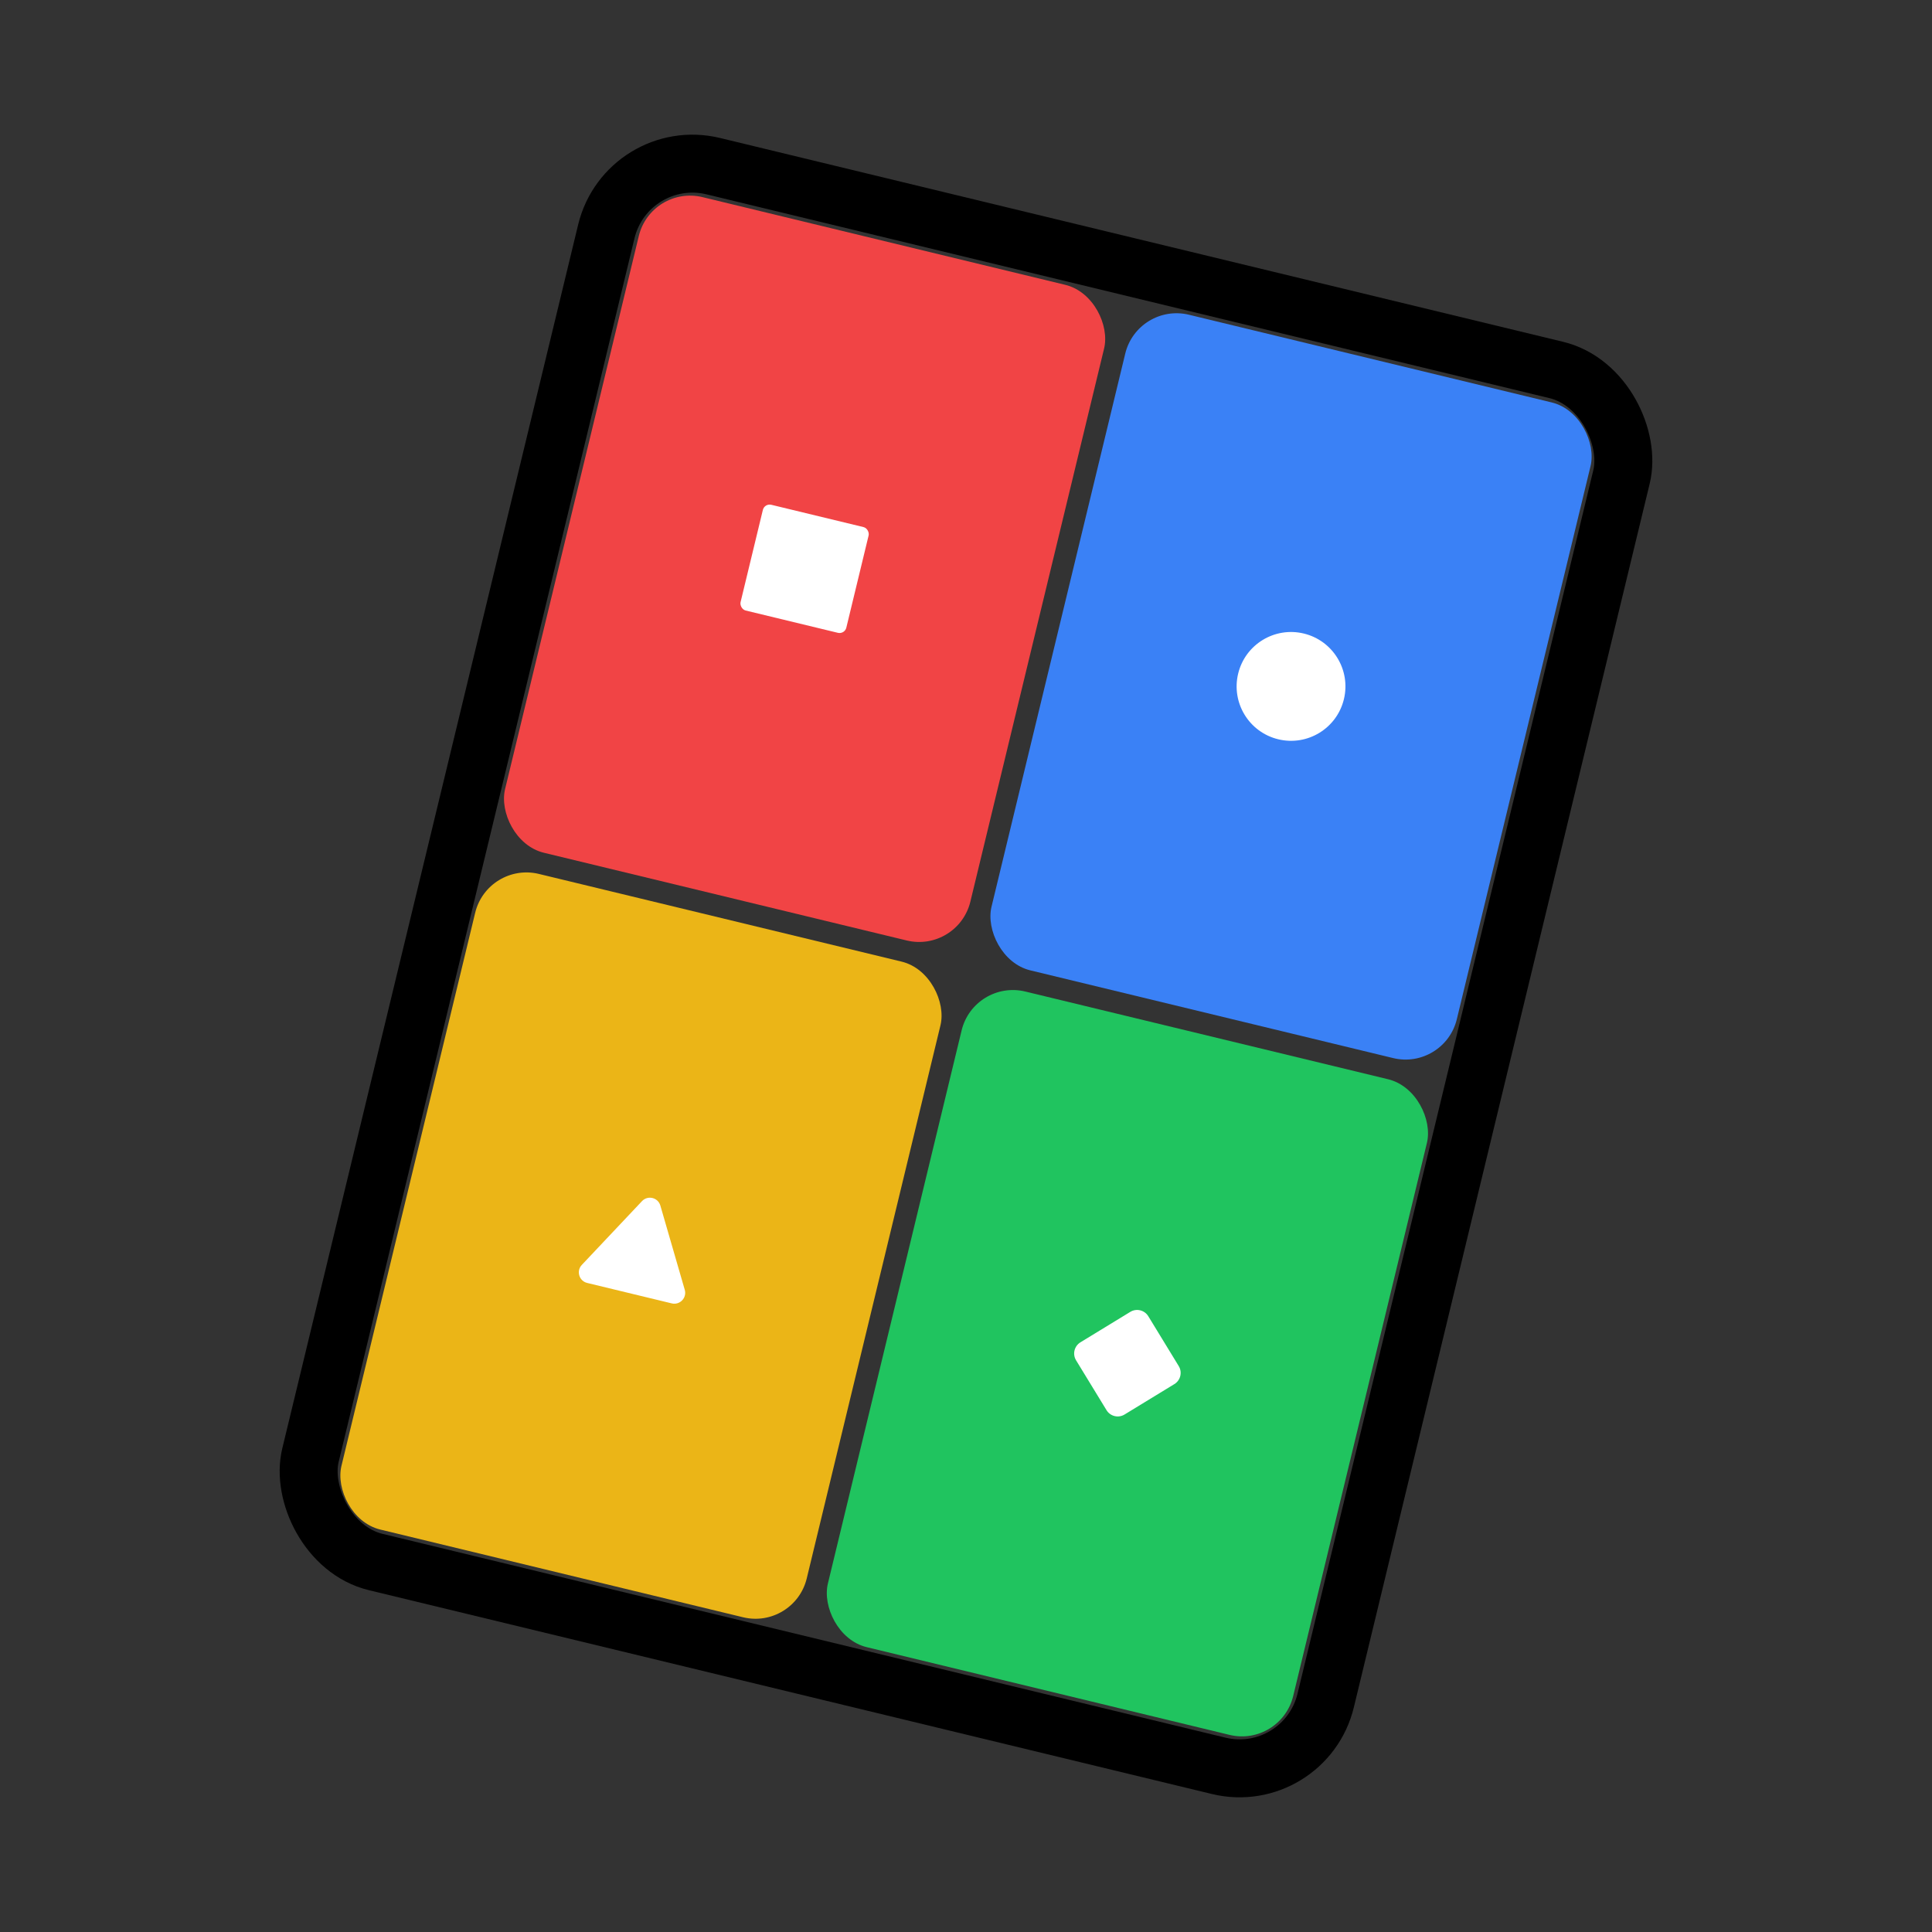
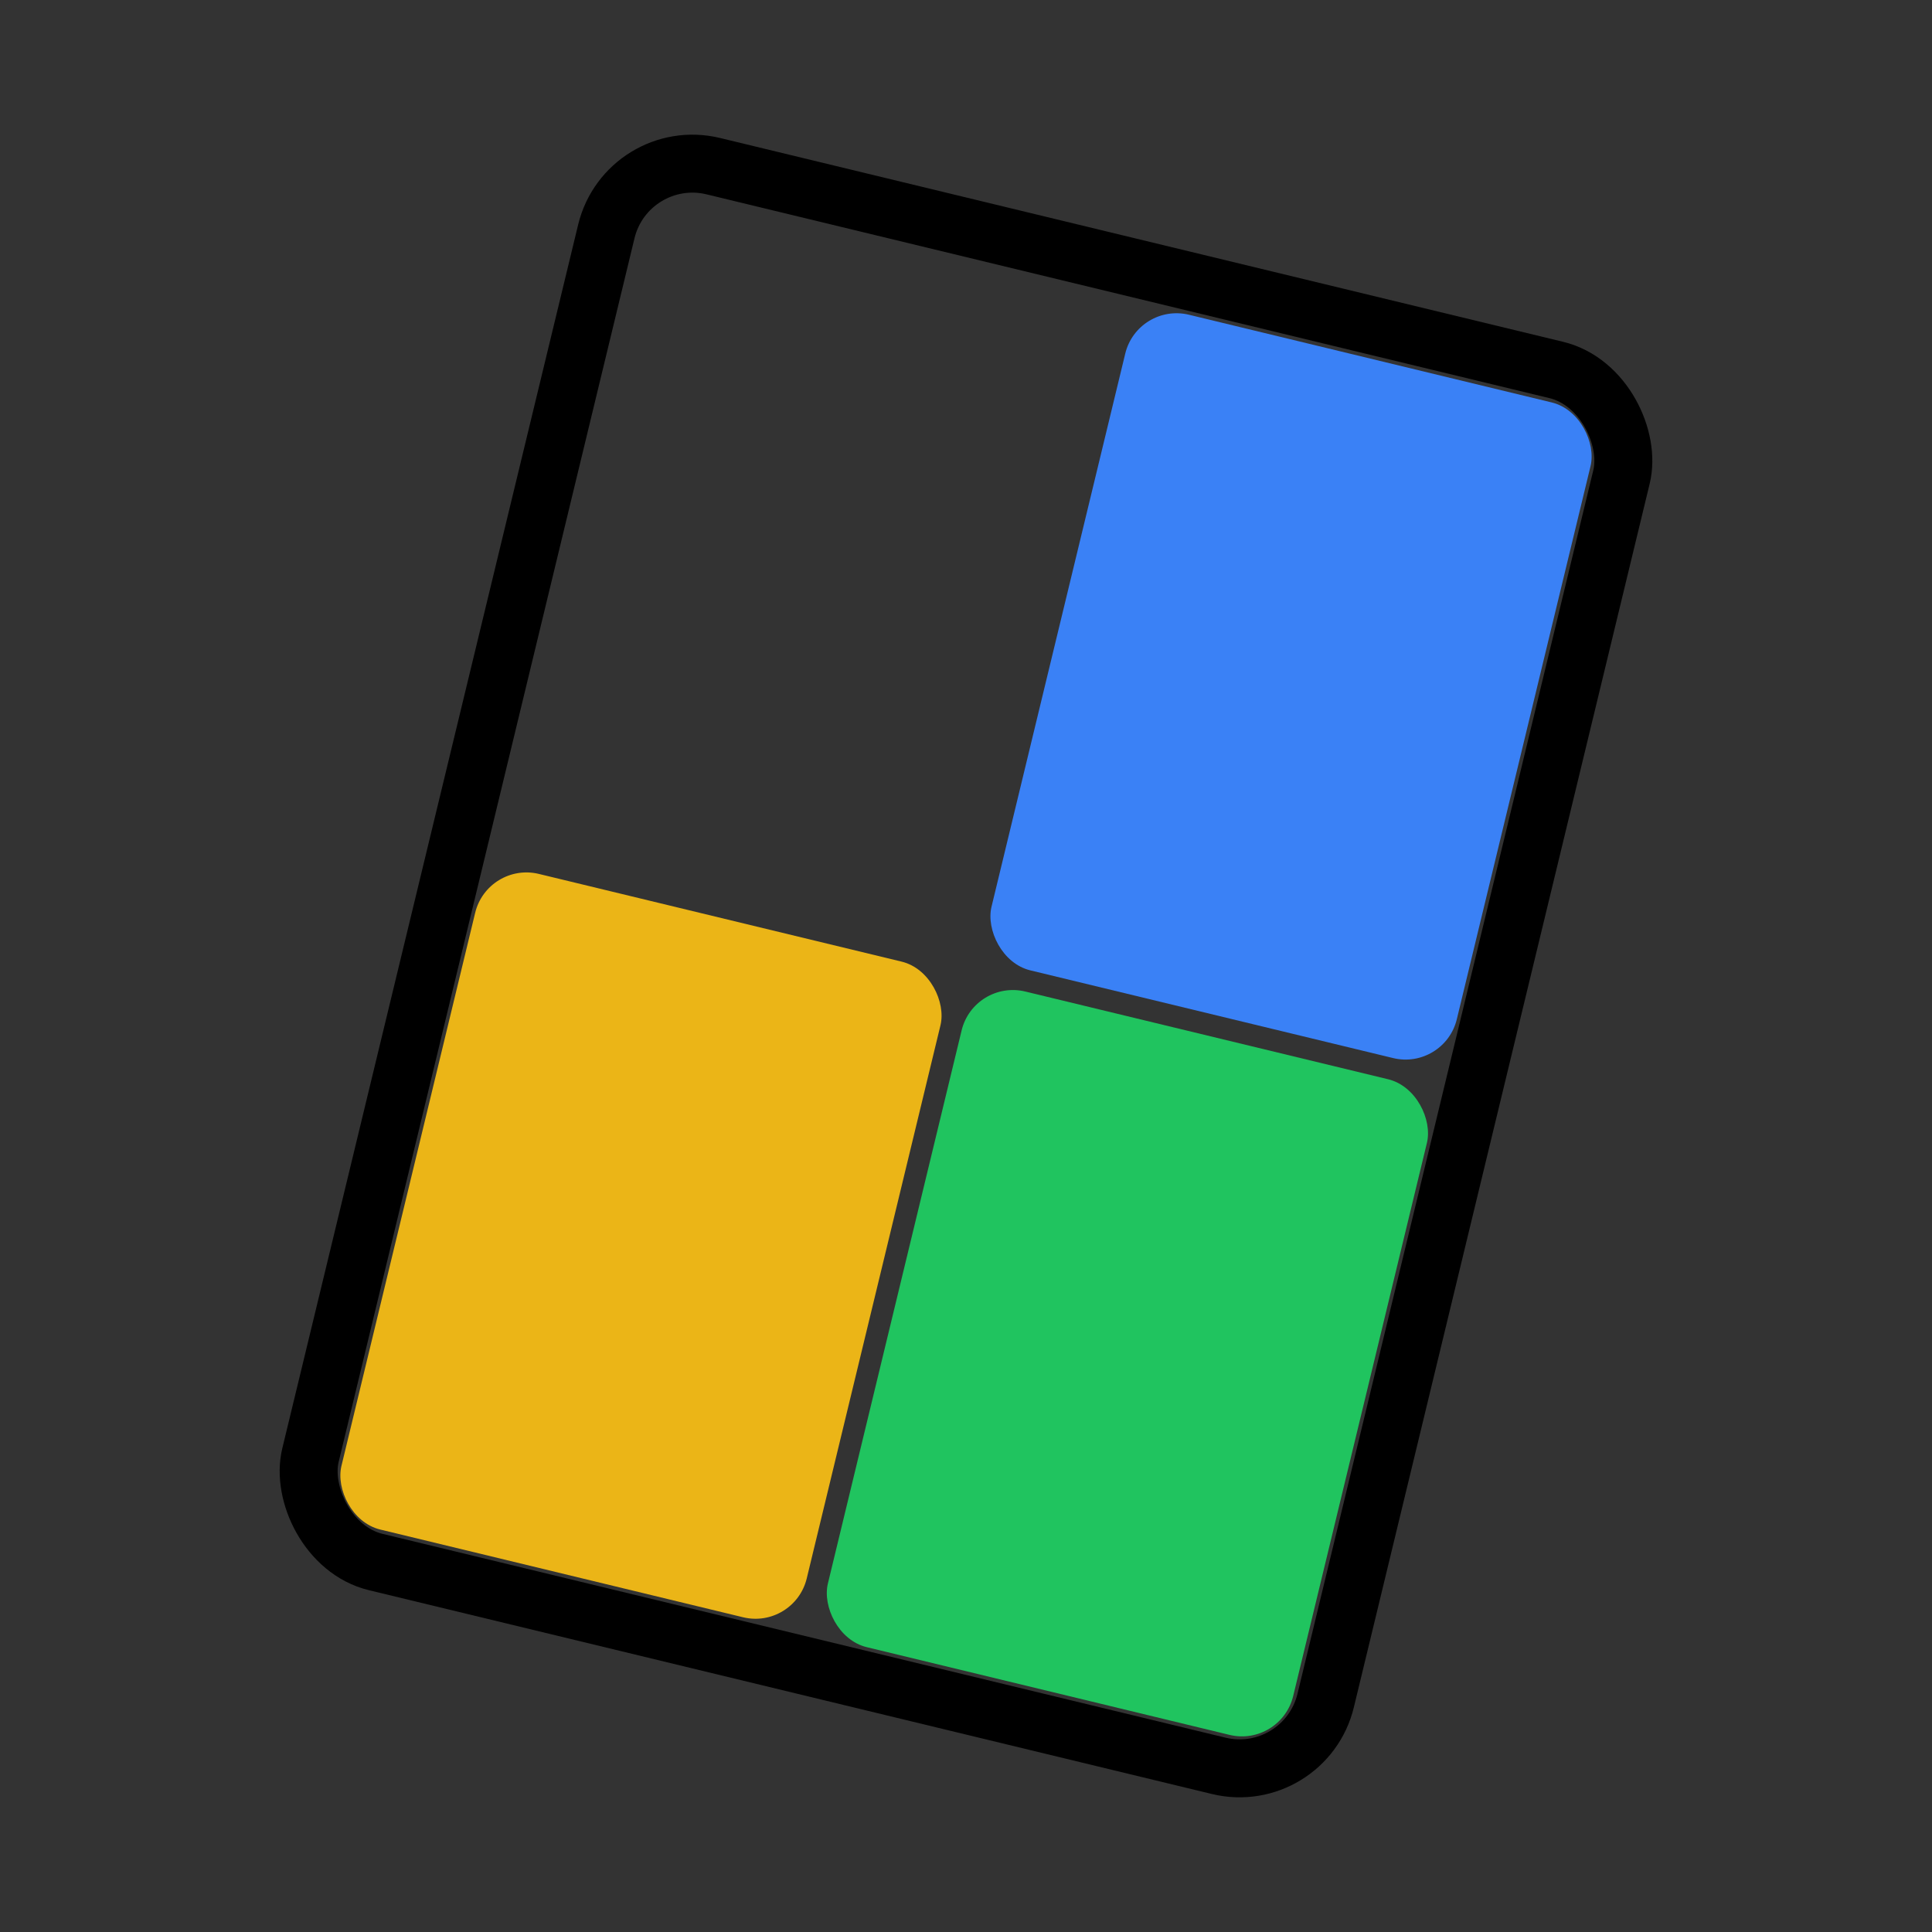
<svg xmlns="http://www.w3.org/2000/svg" viewBox="0 0 500 500">
  <rect x="0" y="0" width="500" height="500" fill="#333333" stroke="none" />
  <title />
  <rect x="90.099" y="39.418" width="270.298" height="371.66" style="stroke: rgb(0, 0, 0); fill: none; paint-order: fill; stroke-miterlimit: 5.99; stroke-linejoin: round; stroke-width: 15px; transform-origin: 225.249px 225.249px;" rx="22.925" ry="22.925" transform="matrix(0.972, 0.235, -0.235, 0.972, 24.751, 24.751)" />
  <g style="transform-origin: 296.388px 364.079px;" transform="matrix(0.901, 0, 0, 0.901, -4.593, -11.294)">
    <rect x="253.125" y="253.125" width="137.5" height="193.75" style="paint-order: fill; stroke-miterlimit: 5.99; stroke-linejoin: round; stroke-width: 15; transform-origin: 250px 250px; fill: rgb(32, 196, 95);" rx="15.149" ry="15.149" transform="matrix(0.972, 0.235, -0.235, 0.972, -0, -0)" />
-     <path d="M 307.354 347.336 C 305.881 348.806 305.881 351.194 307.354 352.664 L 319.212 364.521 C 320.682 365.993 323.067 365.993 324.539 364.521 L 336.396 352.664 C 337.868 351.194 337.868 348.806 336.396 347.336 L 324.539 335.479 C 323.067 334.007 320.682 334.007 319.212 335.479 L 307.354 347.336 Z" style="stroke-width: 1; fill: rgb(255, 255, 255); transform-origin: 250px 250px;" transform="matrix(0.972, 0.235, -0.235, 0.972, 0, -0)" />
    <animateTransform type="scale" additive="sum" attributeName="transform" values="1 1;1.4 1.4" begin="0.75s" dur="0.5s" fill="freeze" keyTimes="0; 1" />
    <animateTransform type="scale" additive="sum" attributeName="transform" values="1 1;0.71 0.71" begin="1.25s" dur="0.5s" fill="freeze" keyTimes="0; 1" calcMode="spline" keySplines="0 0 0.58 1" />
  </g>
  <g style="transform-origin: 156.656px 330.33px;" transform="matrix(0.901, 0, 0, 0.901, 9.242, -7.953)">
    <rect x="109.375" y="253.125" width="137.5" height="193.75" style="paint-order: fill; stroke-miterlimit: 5.99; stroke-linejoin: round; stroke-width: 15; transform-origin: 250px 250px; fill: rgb(235, 181, 23);" rx="15.149" ry="15.149" transform="matrix(0.972, 0.235, -0.235, 0.972, -0, -0)" />
-     <path d="M 180.828 337.499 C 179.625 335.422 176.627 335.422 175.422 337.499 L 162.923 359.371 C 161.722 361.454 163.223 364.055 165.626 364.058 L 190.623 364.058 C 193.028 364.055 194.529 361.454 193.326 359.371 L 180.828 337.499 Z" style="stroke-width: 1; fill: rgb(255, 255, 255); transform-origin: 250px 250px;" transform="matrix(0.972, 0.235, -0.235, 0.972, 0, -0)" />
    <animateTransform type="scale" additive="sum" attributeName="transform" values="1 1;1.4 1.4" begin="0.5s" dur="0.5s" fill="freeze" keyTimes="0; 1" calcMode="spline" keySplines="0.42 0 1 1" />
    <animateTransform type="scale" additive="sum" attributeName="transform" values="1 1;0.71 0.71" begin="1s" dur="0.5s" fill="freeze" calcMode="spline" keyTimes="0; 1" keySplines="0 0 0.58 1" />
  </g>
  <g style="transform-origin: 343.344px 169.669px;" transform="matrix(0.901, 0, 0, 0.901, -9.242, 7.953)">
    <rect x="253.125" y="53.125" width="137.5" height="193.75" style="paint-order: fill; stroke-miterlimit: 5.99; stroke-linejoin: round; stroke-width: 15; transform-origin: 250px 250px; fill: rgb(58, 129, 246);" rx="15.149" ry="15.149" transform="matrix(0.972, 0.235, -0.235, 0.972, -0, -0)" />
-     <circle cx="321.875" cy="150" r="15.625" style="stroke-width: 1; fill: rgb(255, 255, 255); transform-origin: 250px 250px;" transform="matrix(0.972, 0.235, -0.235, 0.972, -0, -0)" />
    <animateTransform type="scale" additive="sum" attributeName="transform" values="1 1;1.4 1.4" dur="0.5s" fill="freeze" keyTimes="0; 1" begin="0.25s" calcMode="spline" keySplines="0.42 0 1 1" />
    <animateTransform type="scale" additive="sum" attributeName="transform" values="1 1;0.71 0.71" begin="0.75s" dur="0.5s" fill="freeze" keyTimes="0; 1" calcMode="spline" keySplines="0 0 0.58 1" />
  </g>
  <g style="transform-origin: 203.612px 135.92px;" transform="matrix(0.901, 0, 0, 0.901, 4.593, 11.295)">
-     <rect x="109.375" y="53.125" width="137.5" height="193.75" style="paint-order: fill; stroke-miterlimit: 5.99; stroke-linejoin: round; stroke-width: 15; transform-origin: 250px 250px; fill: rgb(241, 68, 69);" rx="15.149" ry="15.149" transform="matrix(0.972, 0.235, -0.235, 0.972, -0, -0)" />
-     <rect width="31.25" height="31.25" x="162.5" y="134.375" style="stroke-width: 1; fill-rule: nonzero; fill: rgb(255, 255, 255); transform-origin: 250px 250px;" rx="2" transform="matrix(0.972, 0.235, -0.235, 0.972, -0, -0)" />
    <animateTransform type="scale" additive="sum" attributeName="transform" values="1 1;1.4 1.4" dur="0.5s" fill="freeze" keyTimes="0; 1" calcMode="spline" keySplines="0.42 0 1 1" />
    <animateTransform type="scale" additive="sum" attributeName="transform" values="1 1;0.71 0.71" begin="0.5s" dur="0.5s" fill="freeze" calcMode="spline" keyTimes="0; 1" keySplines="0 0 0.58 1" />
  </g>
</svg>